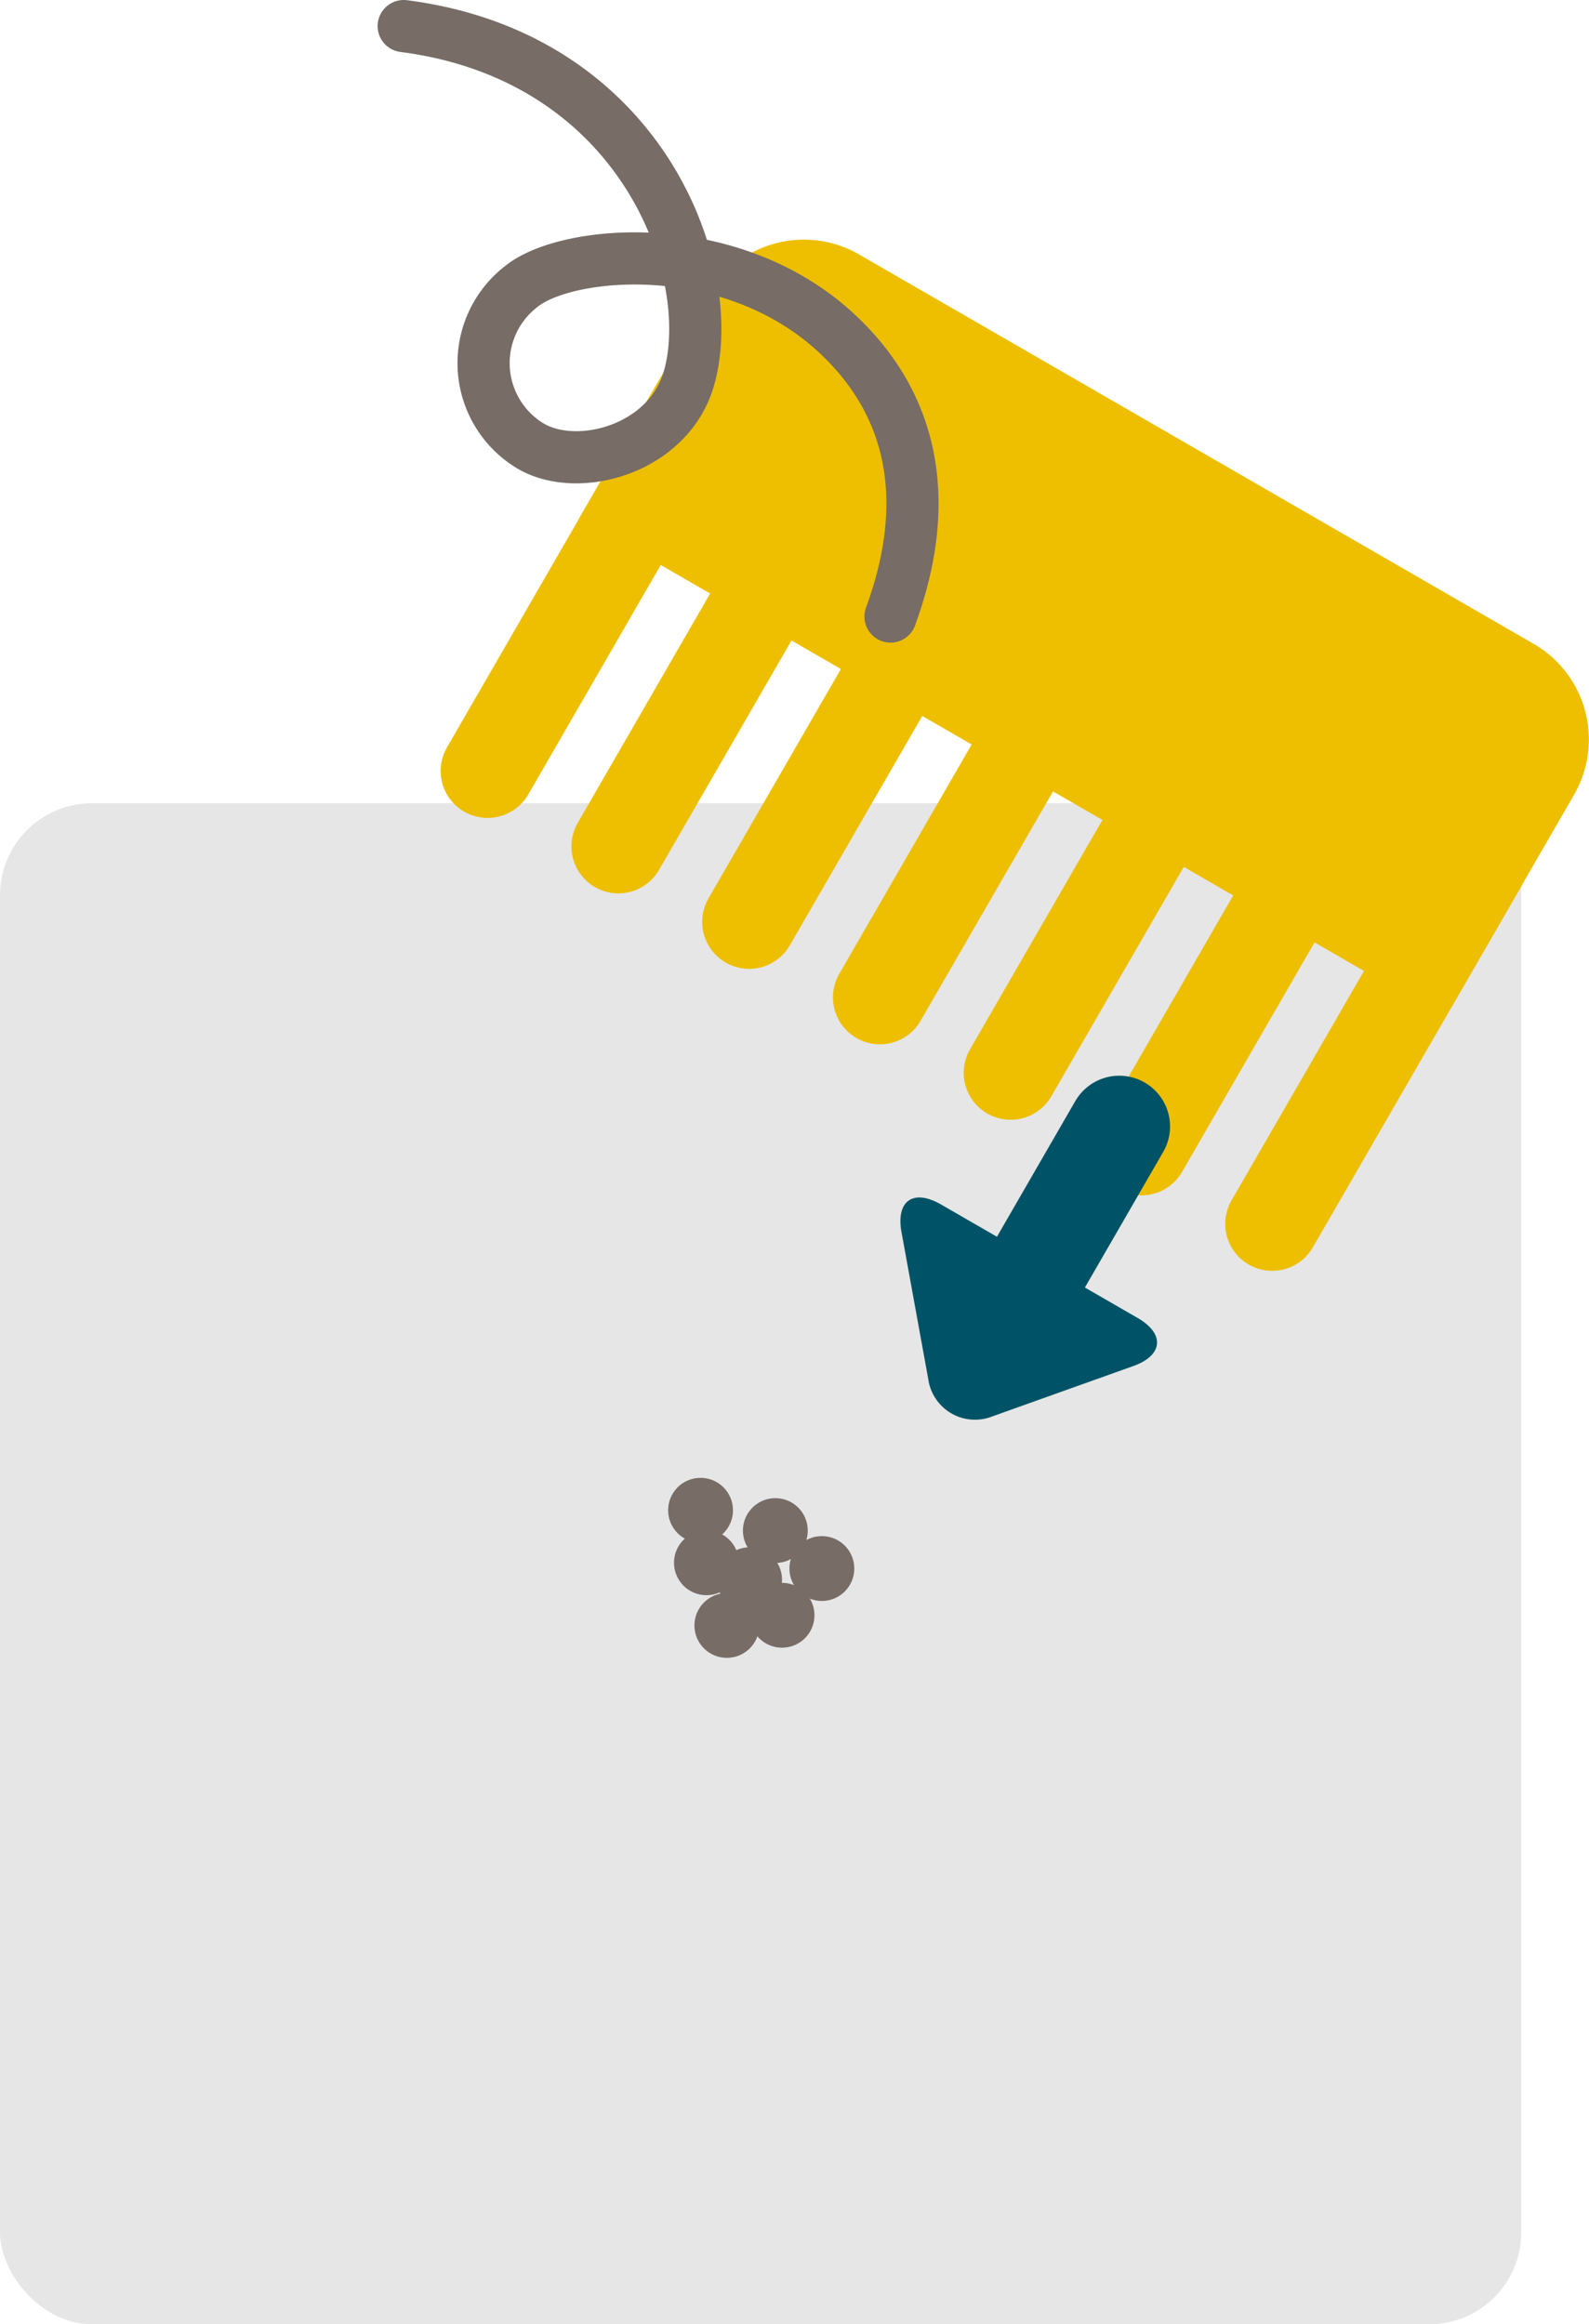
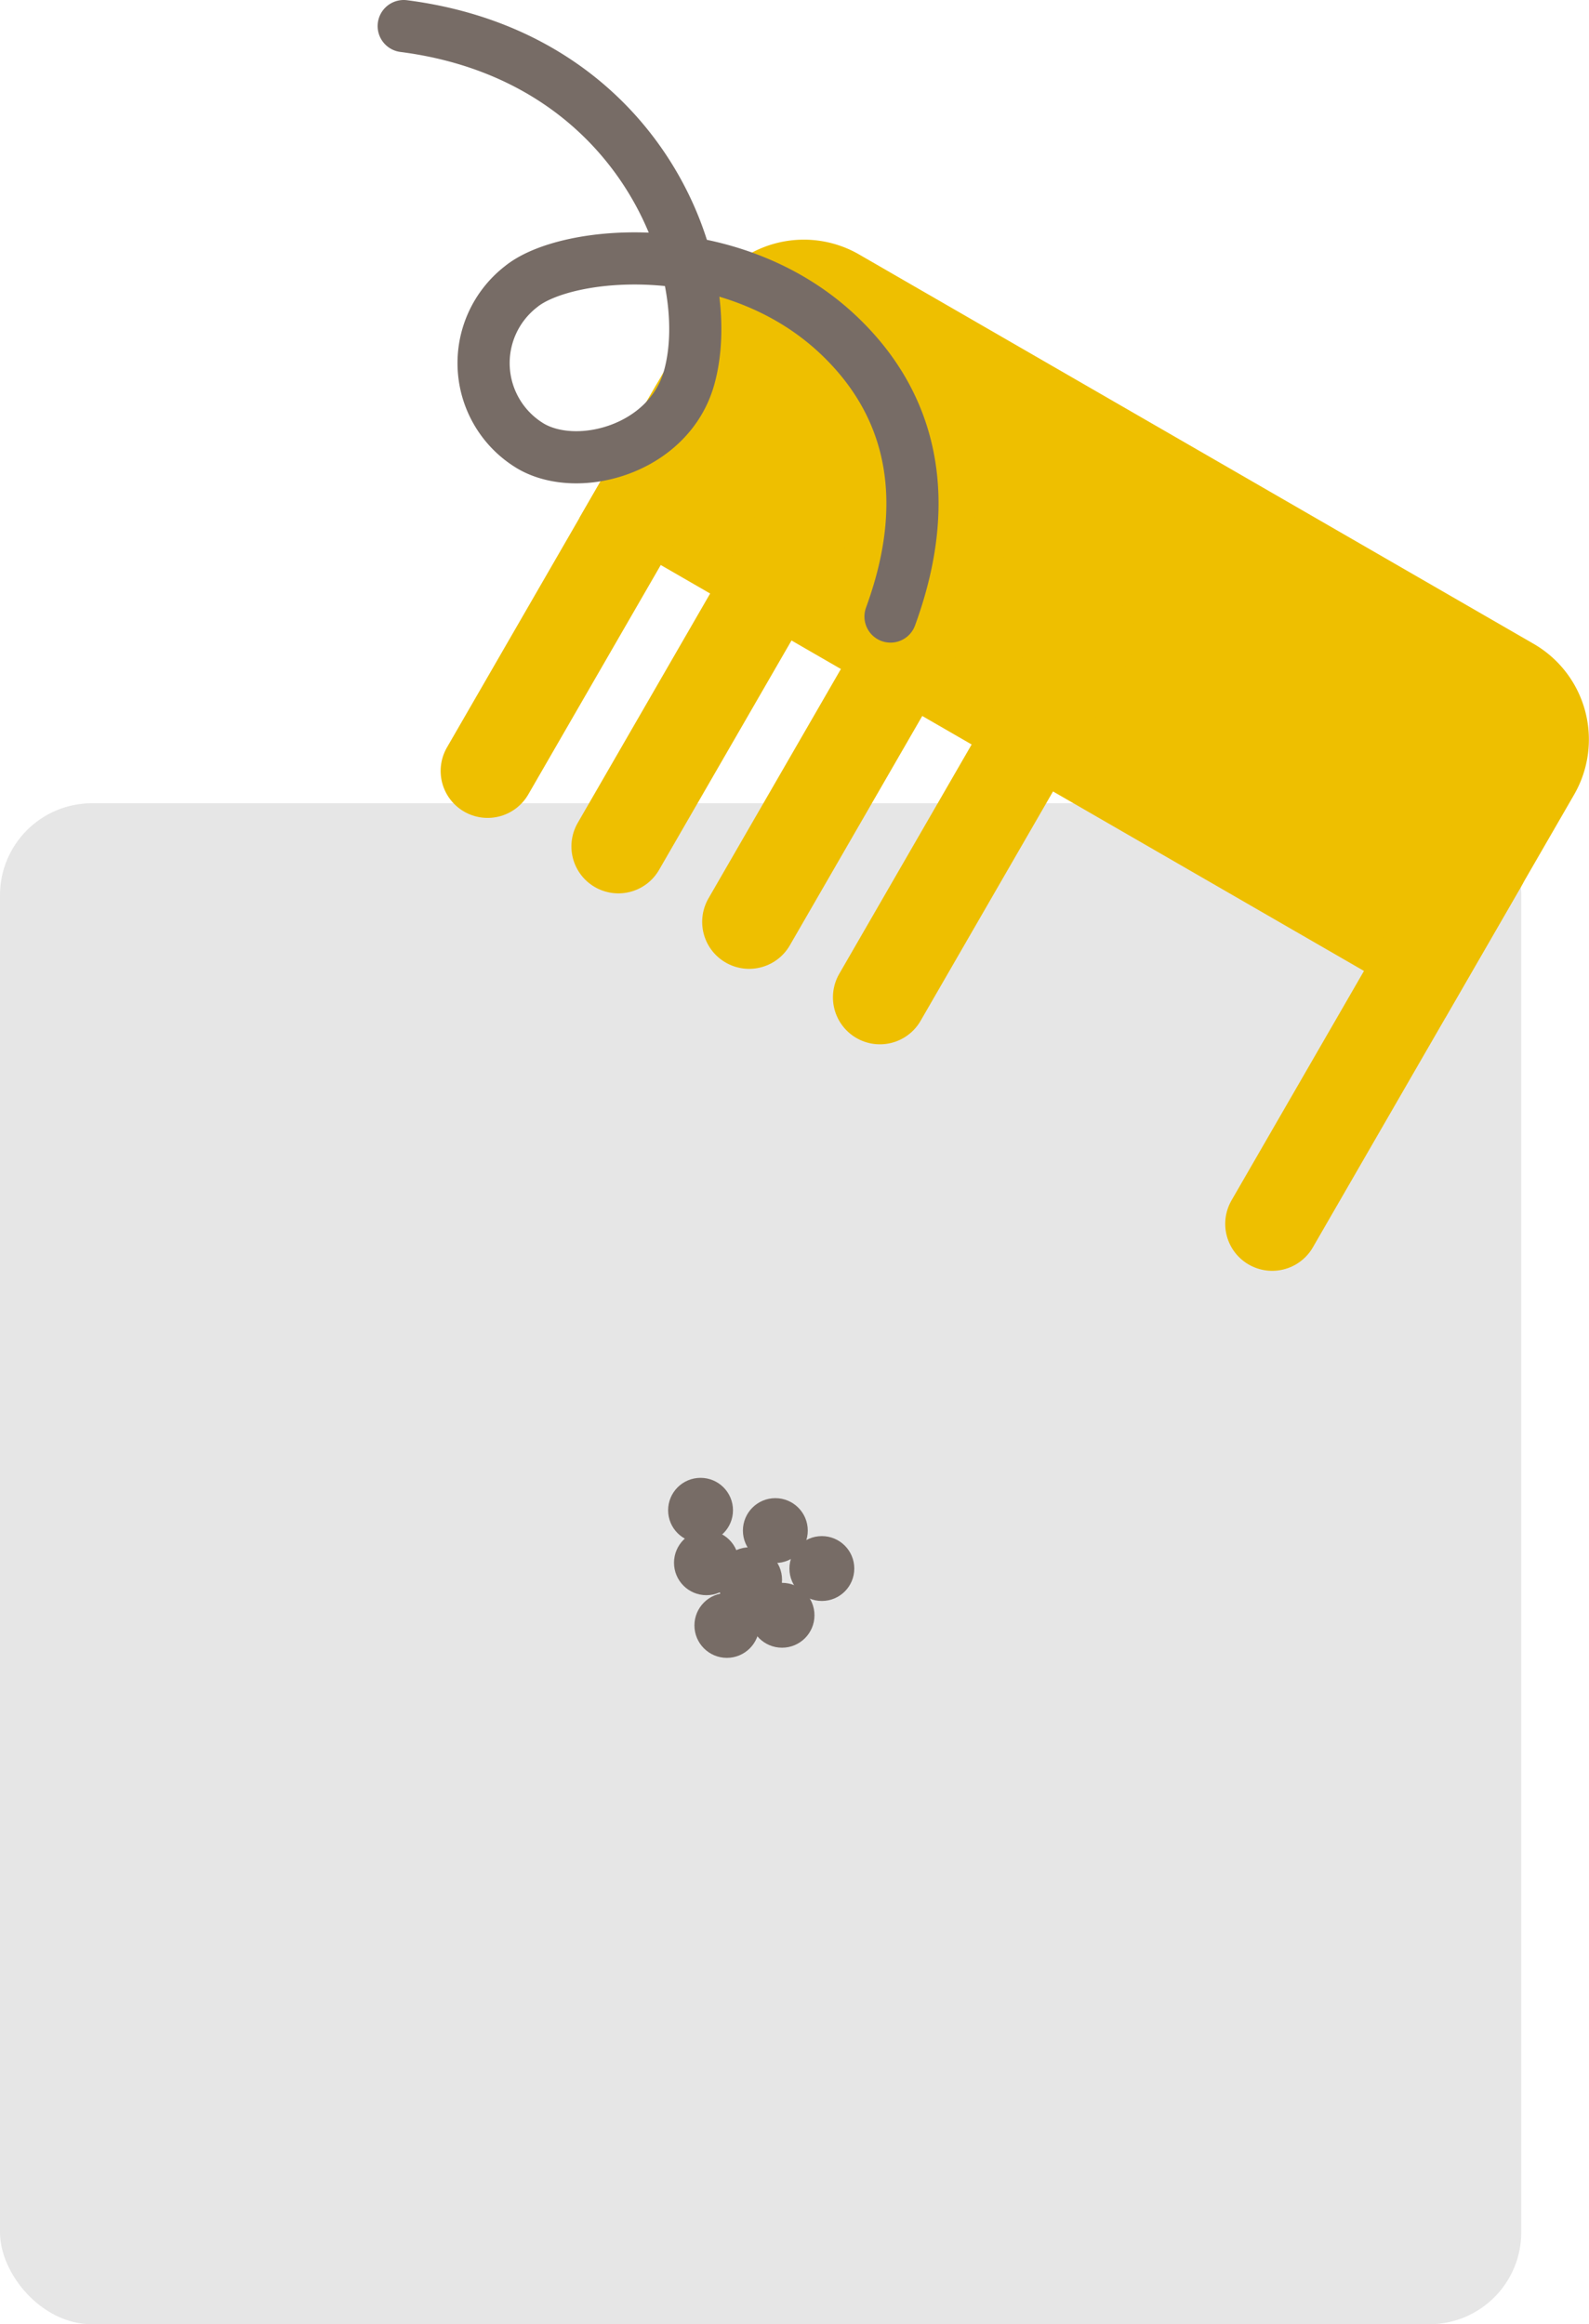
<svg xmlns="http://www.w3.org/2000/svg" width="137.68" height="201.42" viewBox="0 0 137.68 201.42">
  <defs>
    <style>.a{fill:#e6e6e6;}.b{fill:#eebf00;}.c,.e,.f{fill:none;stroke-linecap:round;stroke-miterlimit:10;}.c{stroke:#eebf00;stroke-width:8.14px;}.d{fill:#776c66;}.e{stroke:#776c66;stroke-width:4.52px;}.f{stroke:#005366;stroke-width:8.8px;}.g{fill:#005366;}</style>
  </defs>
  <title>fig_find_nomi02</title>
  <rect class="a" y="69.61" width="131.81" height="131.81" rx="7.97" ry="7.97" />
  <path class="b" d="M61.94,36.79h67.5A9.57,9.57,0,0,1,139,46.36V68.69a0,0,0,0,1,0,0H52.37a0,0,0,0,1,0,0V46.36A9.57,9.57,0,0,1,61.94,36.79Z" transform="translate(39.19 -40.78) rotate(30)" />
  <line class="c" x1="60.3" y1="35.54" x2="42.25" y2="66.81" />
  <line class="c" x1="71.63" y1="42.08" x2="53.58" y2="73.35" />
  <line class="c" x1="82.96" y1="48.62" x2="64.91" y2="79.89" />
  <line class="c" x1="94.29" y1="55.16" x2="76.24" y2="86.43" />
-   <line class="c" x1="105.62" y1="61.7" x2="87.57" y2="92.97" />
-   <line class="c" x1="116.95" y1="68.24" x2="98.9" y2="99.52" />
  <line class="c" x1="128.28" y1="74.79" x2="110.23" y2="106.06" />
  <circle class="d" cx="60.7" cy="130.88" r="2.81" />
  <circle class="d" cx="64.95" cy="136.9" r="2.81" />
  <circle class="d" cx="61.21" cy="135.43" r="2.81" />
  <circle class="d" cx="62.98" cy="140.86" r="2.81" />
  <circle class="d" cx="67.18" cy="132.64" r="2.81" />
  <circle class="d" cx="67.76" cy="139.98" r="2.81" />
  <circle class="d" cx="71.21" cy="135.93" r="2.81" />
  <path class="e" d="M77.16,53.43c1.9-5.21,4.54-15.64-4.31-24.21-9.21-8.93-23.75-7.61-27.7-4.38A8.38,8.38,0,0,0,46,38.67c4.12,2.39,11.93.26,13.69-5.87,2.66-9.28-4.05-27.88-24.71-30.54" />
-   <line class="f" x1="96.98" y1="97.62" x2="88.96" y2="111.51" />
-   <path class="g" d="M86,122.74a4.09,4.09,0,0,1-5.57-3.22l-2.32-12.75c-.49-2.69,1-3.77,3.41-2.4l17.06,9.85c2.37,1.37,2.2,3.24-.38,4.16Z" />
</svg>